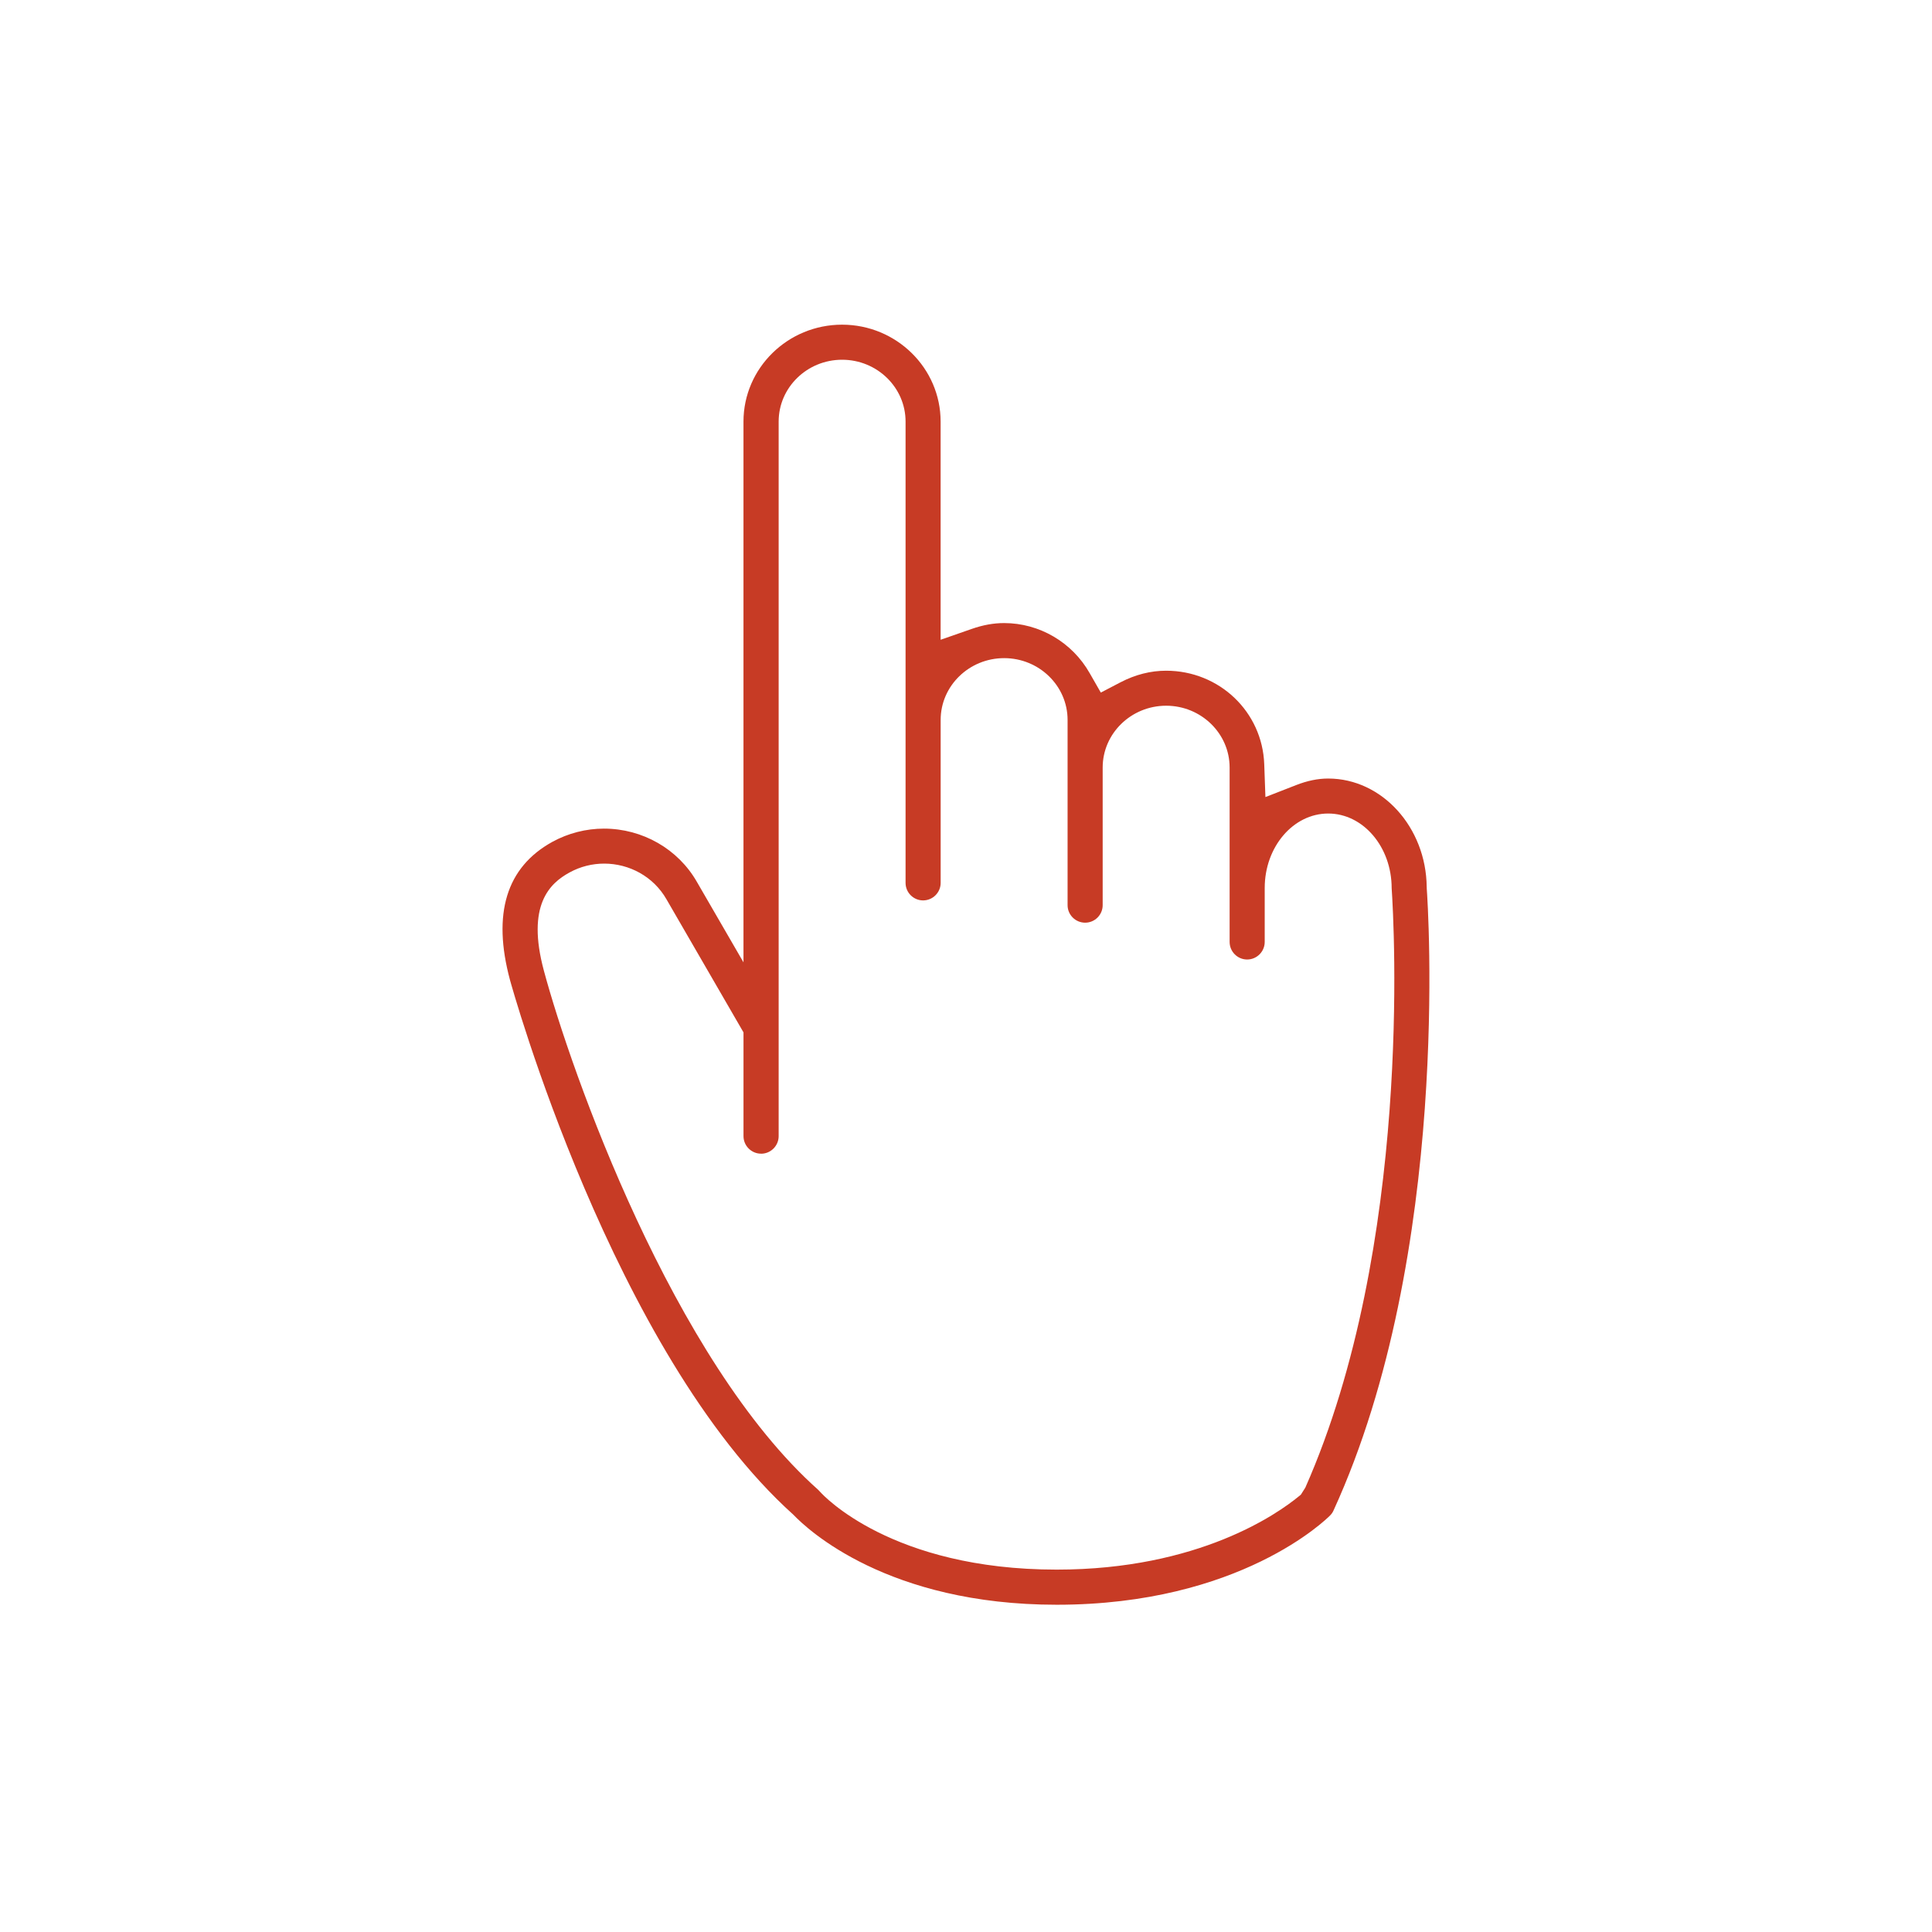
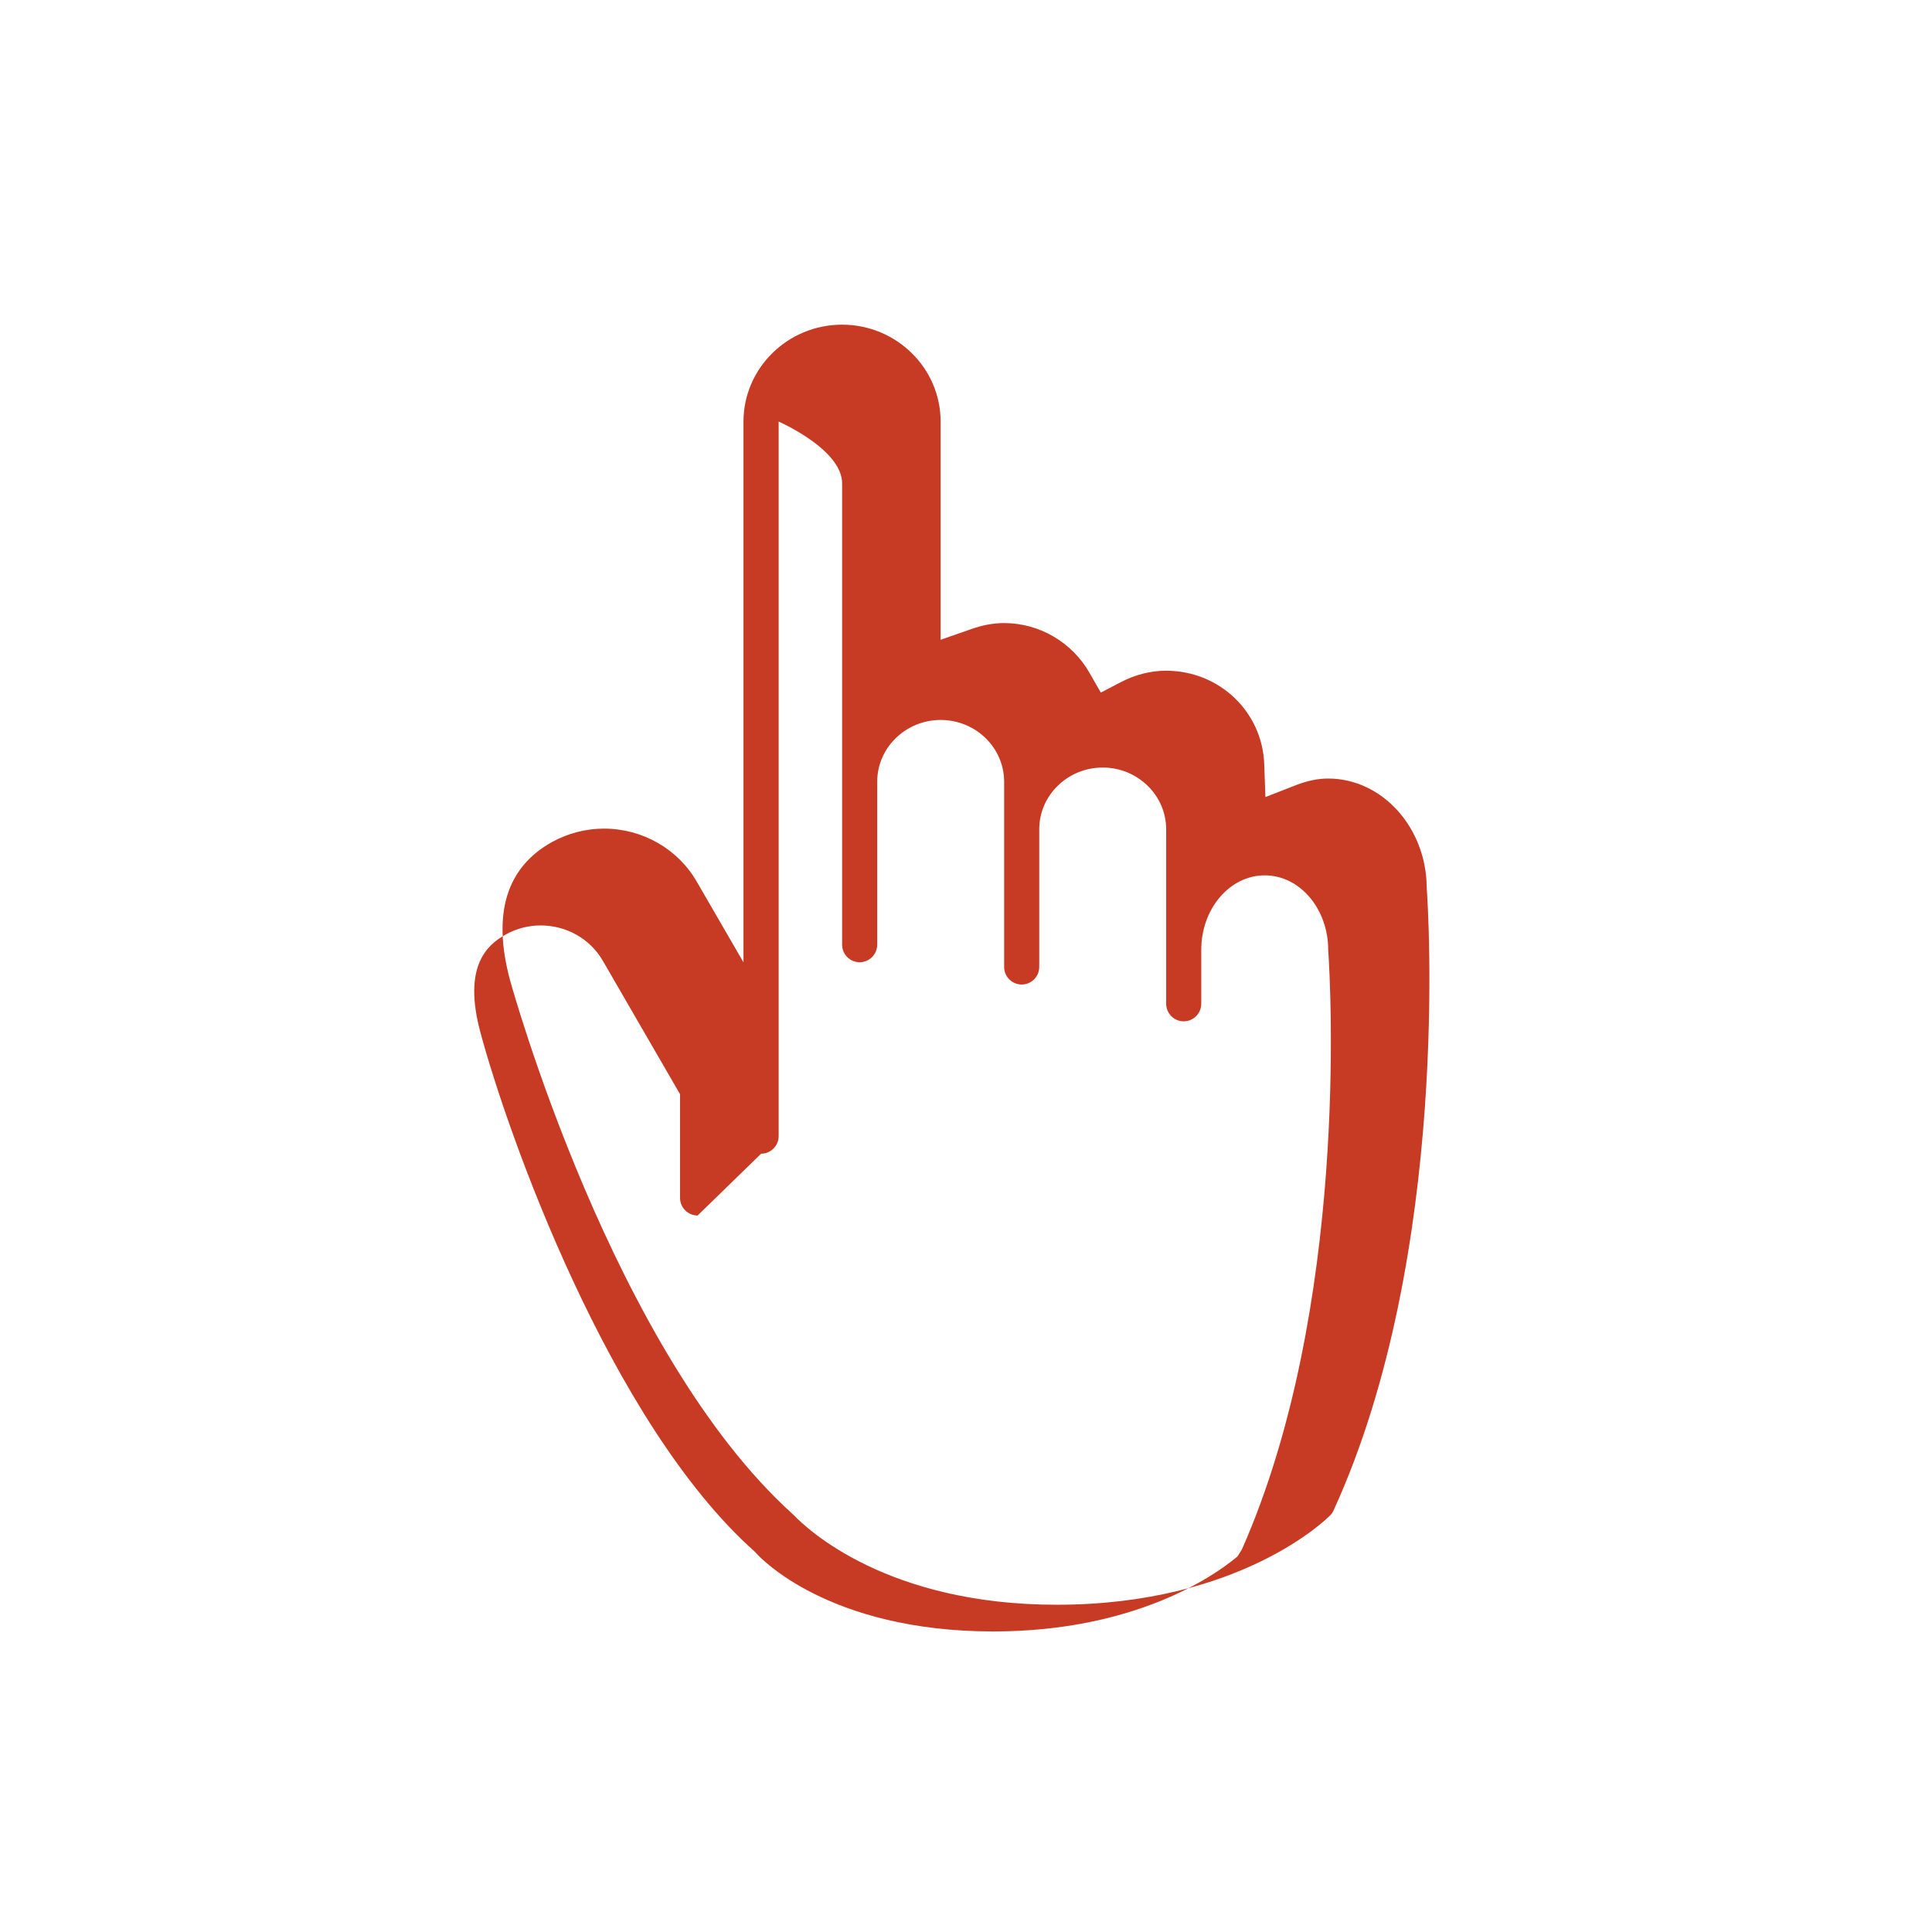
<svg xmlns="http://www.w3.org/2000/svg" id="a" viewBox="0 0 100 100">
-   <path d="M73.849,45.969l-.003-.057c-.031-3.097-2.318-5.615-5.099-5.615-.536,0-1.082.113-1.67.343l-1.579.616-.061-1.695c-.094-2.717-2.325-4.845-5.08-4.845-.799,0-1.591.201-2.356.598l-1.023.534-.576-1.005c-.906-1.599-2.604-2.593-4.43-2.593-.547,0-1.099.1-1.69.308l-1.596.556v-11.293c0-2.766-2.288-5.016-5.101-5.016s-5.103,2.25-5.103,5.016v27.989l-2.412-4.165c-.972-1.7-2.814-2.756-4.808-2.756-.929,0-1.853.237-2.672.685-2.382,1.313-3.118,3.719-2.193,7.152.053.191,5.314,19.272,14.665,27.673.742.779,4.887,4.662,13.631,4.662,9.488,0,13.968-4.435,14.156-4.625.076-.077.136-.164.178-.263,6.102-13.336,4.879-31.403,4.82-32.204ZM39.394,59.716c.5,0,.909-.408.909-.91V21.82c0-1.765,1.473-3.2,3.284-3.2s3.285,1.435,3.285,3.2v23.878c0,.5.407.907.907.907s.909-.407.909-.907v-8.435c0-1.763,1.474-3.198,3.286-3.198s3.284,1.435,3.284,3.198v9.589c0,.499.408.906.909.906s.907-.407.907-.906v-7.124c0-1.765,1.474-3.2,3.285-3.2s3.286,1.435,3.286,3.2v9.026c0,.502.407.91.907.91s.909-.408.909-.91v-2.793c0-2.125,1.474-3.853,3.286-3.853s3.285,1.728,3.285,3.866c.126,1.857,1.067,18.503-4.468,31.024l-.232.366-.107.087c-1.081.89-5.176,3.792-12.531,3.792-8.545,0-12.086-3.849-12.236-4.016-.042-.05-.075-.083-.107-.113-7.518-6.691-12.798-21.661-14.198-26.864-.92-3.406.311-4.534,1.317-5.086.571-.315,1.191-.464,1.803-.464,1.294,0,2.55.667,3.225,1.85l3.985,6.886v5.368c0,.502.408.91.91.91Z" fill="#c73b25" />
+   <path d="M73.849,45.969l-.003-.057c-.031-3.097-2.318-5.615-5.099-5.615-.536,0-1.082.113-1.67.343l-1.579.616-.061-1.695c-.094-2.717-2.325-4.845-5.08-4.845-.799,0-1.591.201-2.356.598l-1.023.534-.576-1.005c-.906-1.599-2.604-2.593-4.43-2.593-.547,0-1.099.1-1.69.308l-1.596.556v-11.293c0-2.766-2.288-5.016-5.101-5.016s-5.103,2.25-5.103,5.016v27.989l-2.412-4.165c-.972-1.7-2.814-2.756-4.808-2.756-.929,0-1.853.237-2.672.685-2.382,1.313-3.118,3.719-2.193,7.152.053.191,5.314,19.272,14.665,27.673.742.779,4.887,4.662,13.631,4.662,9.488,0,13.968-4.435,14.156-4.625.076-.077.136-.164.178-.263,6.102-13.336,4.879-31.403,4.82-32.204ZM39.394,59.716c.5,0,.909-.408.909-.91V21.82s3.285,1.435,3.285,3.2v23.878c0,.5.407.907.907.907s.909-.407.909-.907v-8.435c0-1.763,1.474-3.198,3.286-3.198s3.284,1.435,3.284,3.198v9.589c0,.499.408.906.909.906s.907-.407.907-.906v-7.124c0-1.765,1.474-3.2,3.285-3.2s3.286,1.435,3.286,3.2v9.026c0,.502.407.91.907.91s.909-.408.909-.91v-2.793c0-2.125,1.474-3.853,3.286-3.853s3.285,1.728,3.285,3.866c.126,1.857,1.067,18.503-4.468,31.024l-.232.366-.107.087c-1.081.89-5.176,3.792-12.531,3.792-8.545,0-12.086-3.849-12.236-4.016-.042-.05-.075-.083-.107-.113-7.518-6.691-12.798-21.661-14.198-26.864-.92-3.406.311-4.534,1.317-5.086.571-.315,1.191-.464,1.803-.464,1.294,0,2.55.667,3.225,1.85l3.985,6.886v5.368c0,.502.408.91.91.91Z" fill="#c73b25" />
</svg>